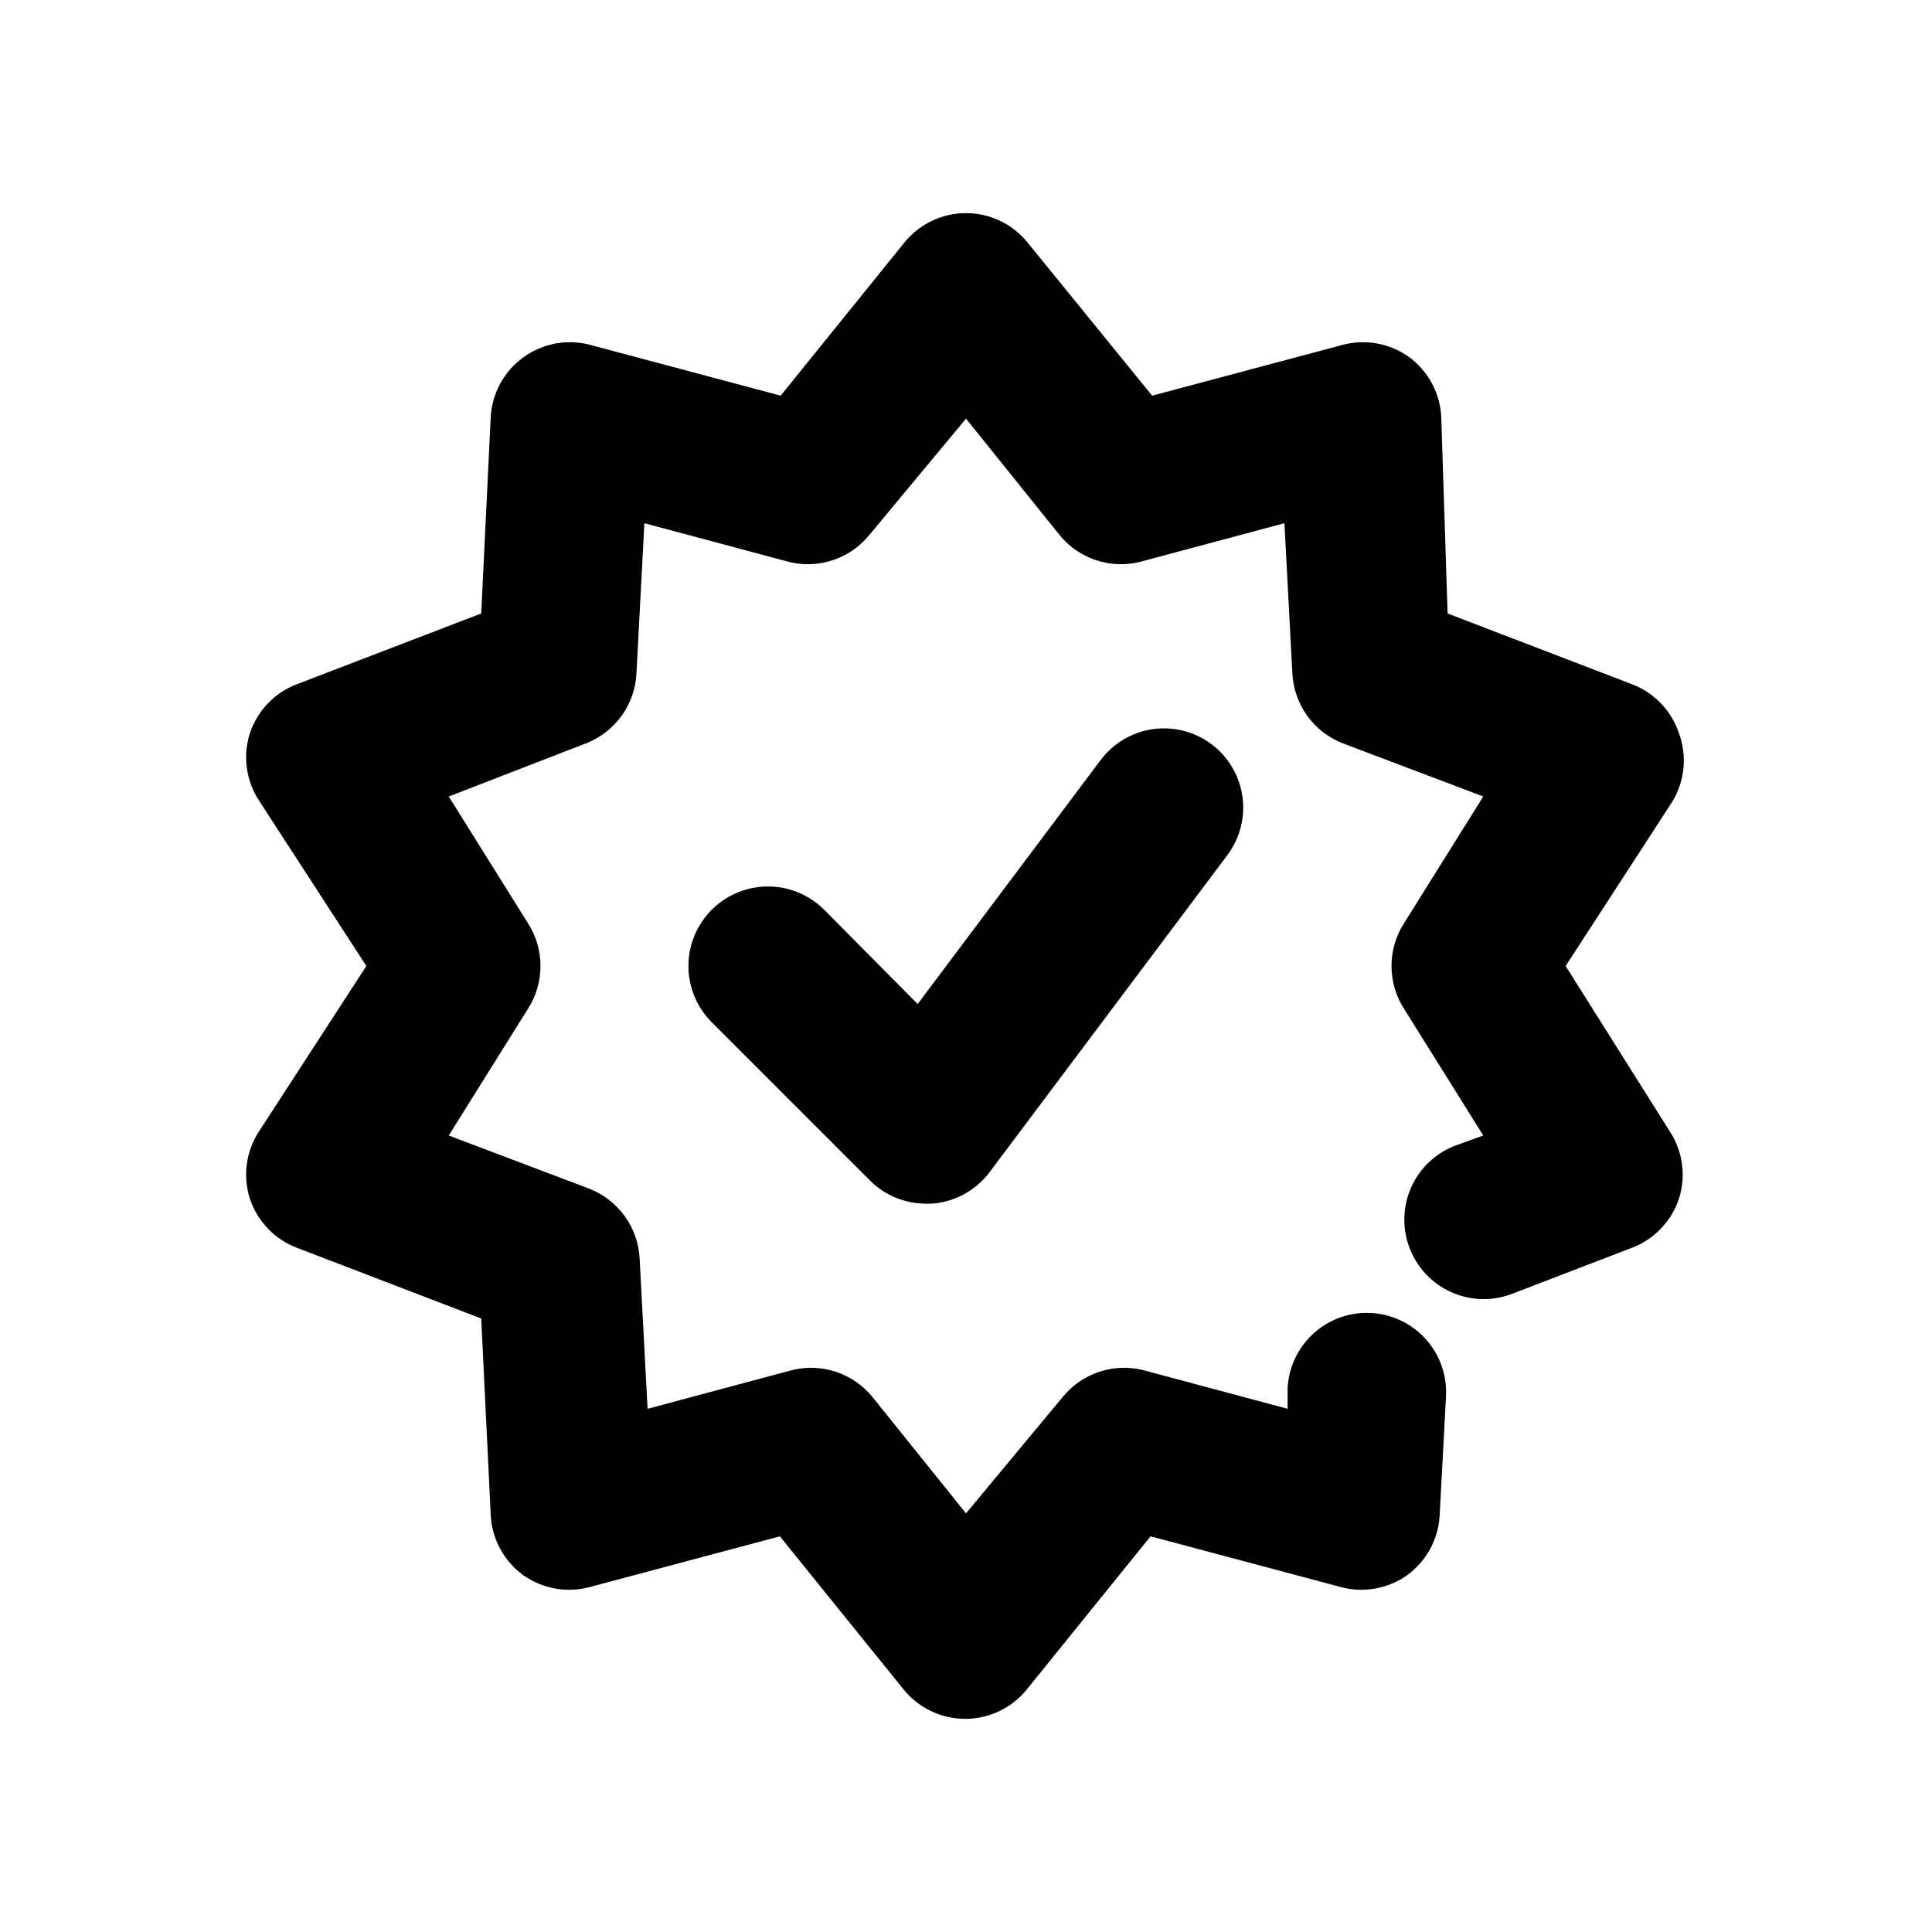
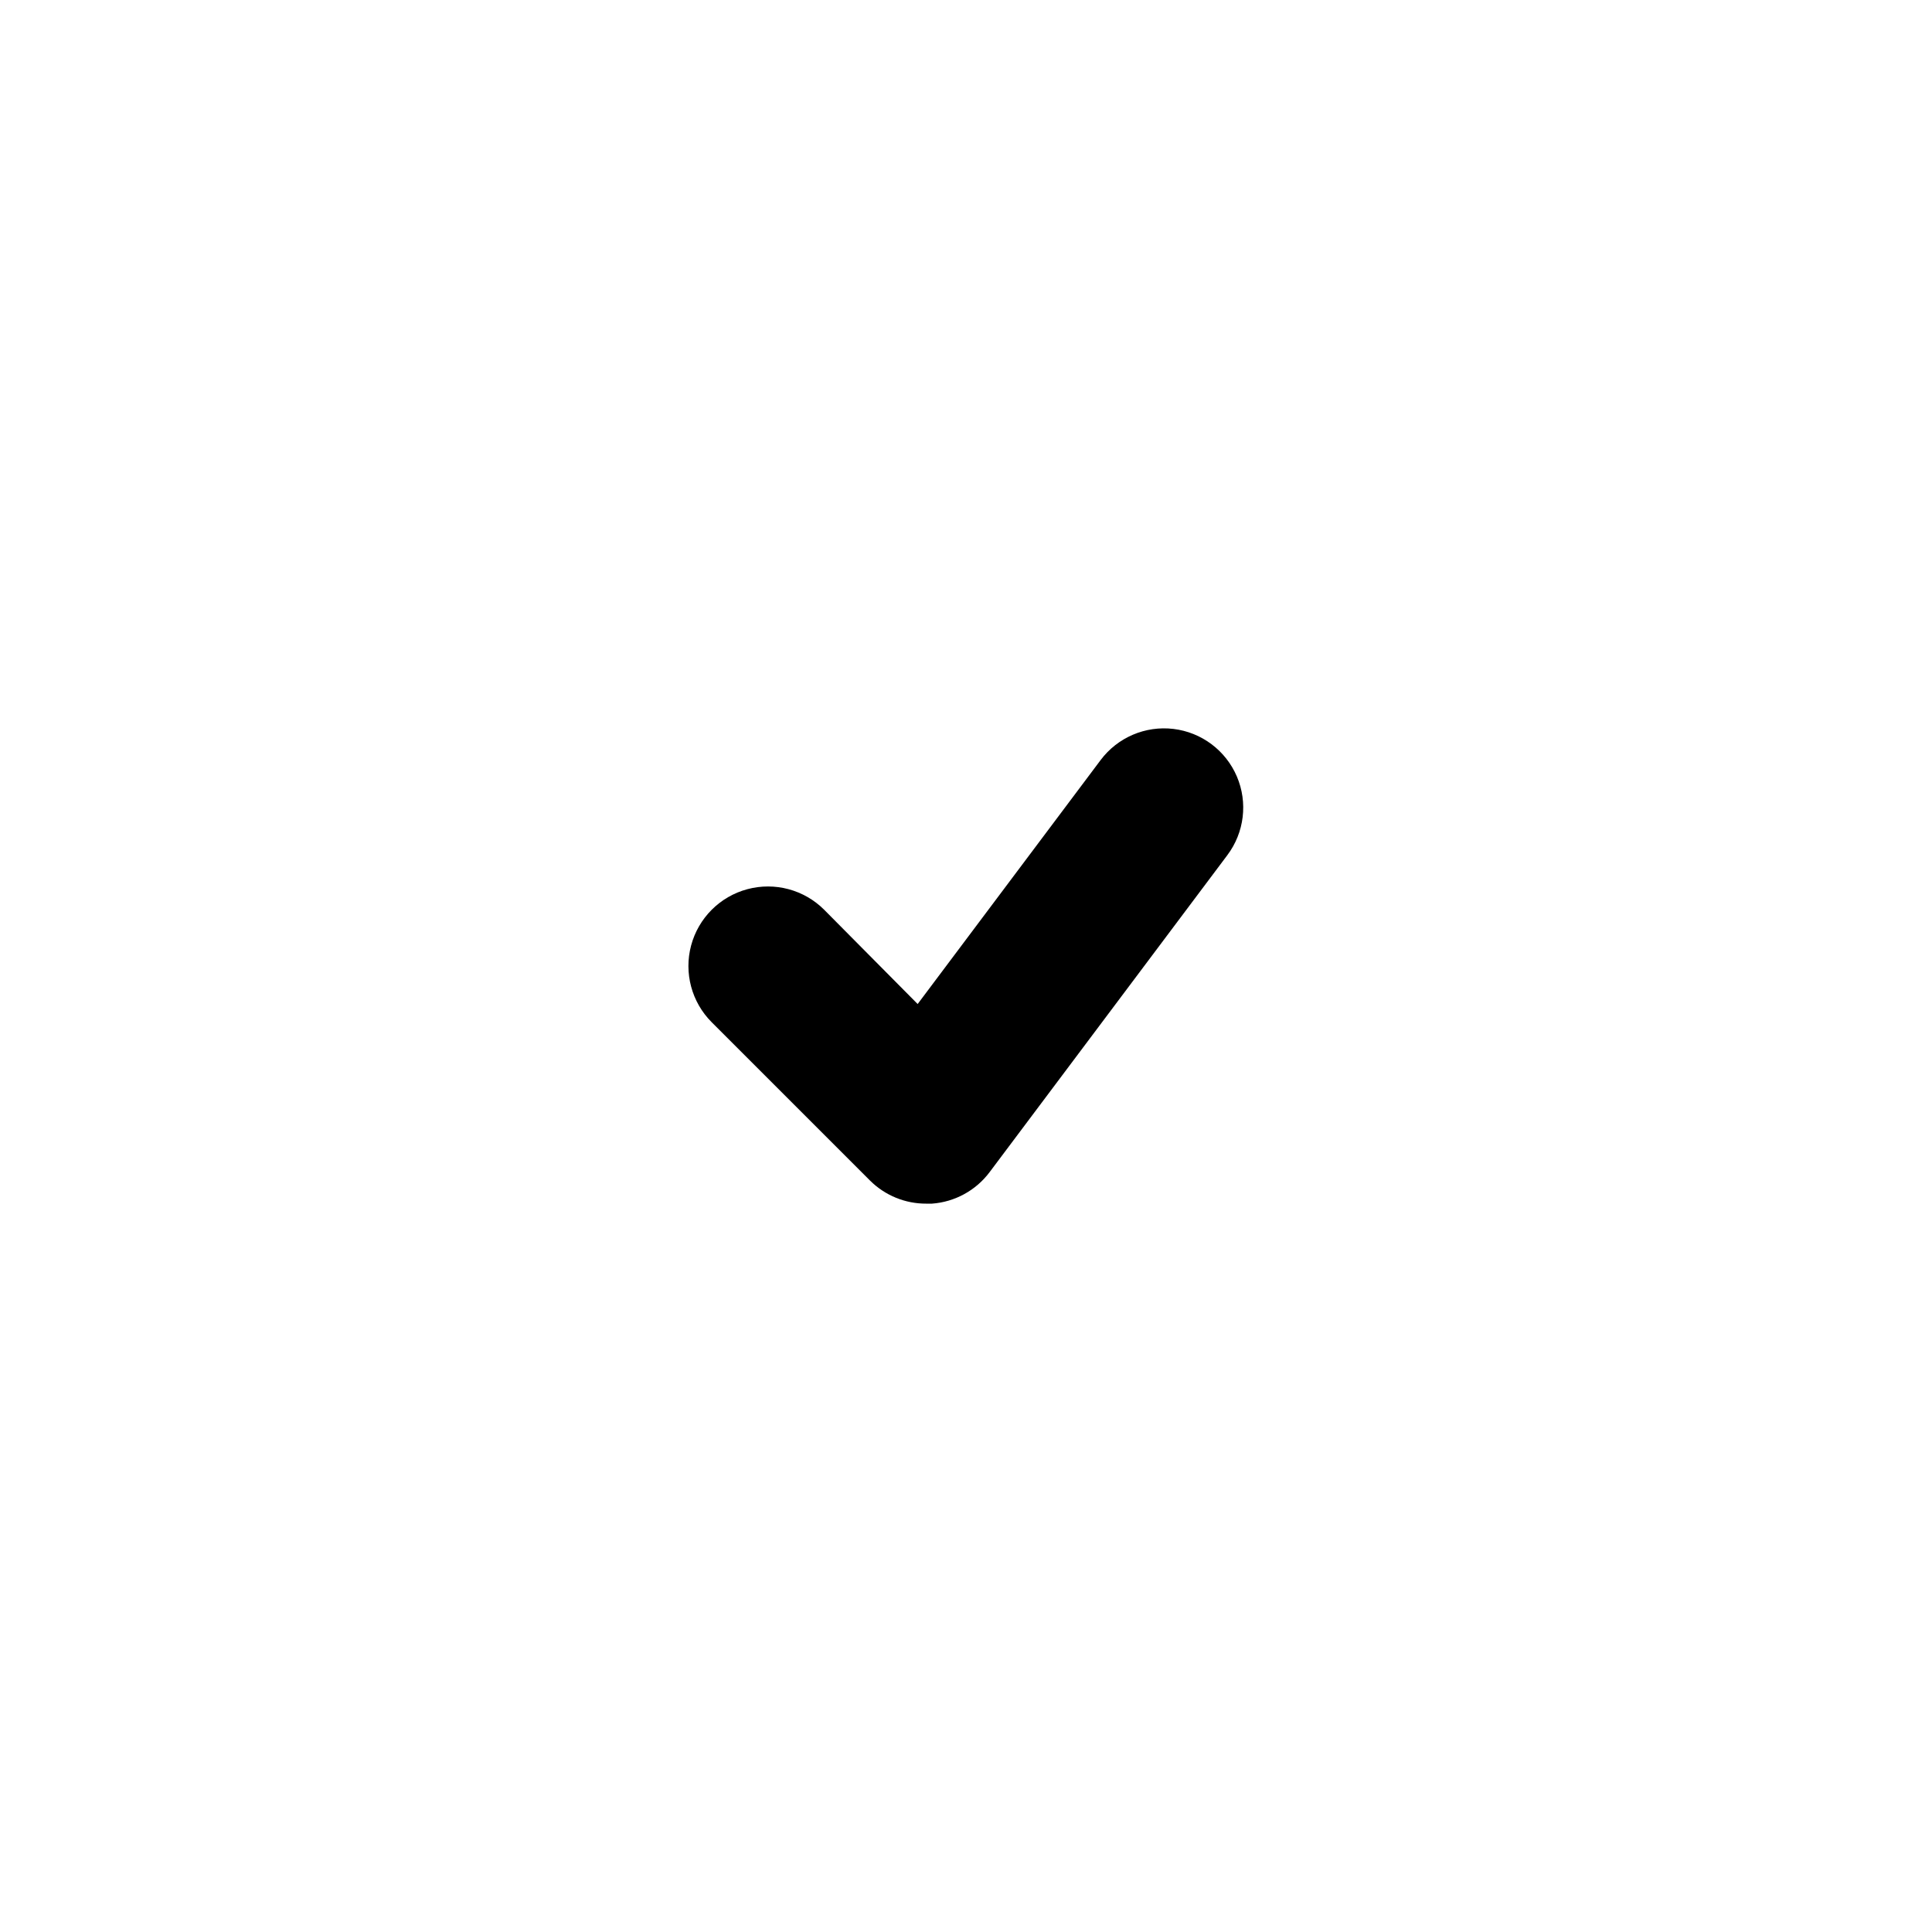
<svg xmlns="http://www.w3.org/2000/svg" fill="#000000" width="800px" height="800px" version="1.1" viewBox="144 144 512 512">
  <g>
    <path d="m435.68 345.42-48.492 64.656-24.77-24.98c-5.324-5.324-13.086-7.402-20.359-5.453-7.273 1.945-12.953 7.629-14.902 14.902-1.949 7.273 0.129 15.035 5.453 20.359l41.984 41.984c3.961 3.93 9.324 6.121 14.906 6.09h1.469c6.086-0.441 11.68-3.504 15.324-8.398l62.977-83.969c4.5-6 5.457-13.945 2.512-20.84-2.949-6.898-9.352-11.699-16.797-12.598-7.445-0.895-14.805 2.246-19.305 8.246z" />
-     <path d="m558.91 400 28.34-43.664h-0.004c3.266-5.453 3.883-12.094 1.68-18.055-2.012-6.019-6.644-10.805-12.594-13.016l-48.703-18.684-1.68-52.059c-0.305-6.348-3.469-12.211-8.605-15.953-5.113-3.633-11.578-4.785-17.633-3.148l-50.383 13.434-32.957-40.516c-3.984-4.965-10.004-7.856-16.371-7.856s-12.391 2.891-16.375 7.856l-32.746 40.516-50.383-13.434c-6.055-1.637-12.52-0.484-17.633 3.148-5.215 3.695-8.461 9.57-8.816 15.953l-2.519 52.059-48.703 18.684c-5.949 2.211-10.578 6.996-12.594 13.016-1.953 6.09-1.027 12.734 2.519 18.055l28.34 43.664-28.34 43.66c-3.547 5.32-4.473 11.969-2.519 18.055 2.016 6.019 6.644 10.805 12.594 13.016l48.703 18.684 2.519 52.059c0.305 6.348 3.469 12.215 8.605 15.953 5.113 3.633 11.582 4.789 17.633 3.152l50.383-13.434 32.746 40.516v-0.004c3.984 4.965 10.008 7.856 16.375 7.856 6.367 0 12.391-2.891 16.375-7.856l32.746-40.516 50.383 13.434-0.004 0.004c6.055 1.637 12.523 0.48 17.637-3.152 5.133-3.738 8.297-9.605 8.605-15.953l1.68-31.488c0.375-7.5-3.281-14.629-9.586-18.703-6.309-4.074-14.312-4.477-20.992-1.051-6.684 3.426-11.031 10.156-11.406 17.656v5.457l-38.414-10.285c-3.797-0.914-7.773-0.746-11.484 0.477-3.707 1.223-7 3.457-9.508 6.449l-25.82 31.07-24.98-31.066v-0.004c-2.512-2.992-5.805-5.227-9.512-6.449-3.707-1.223-7.684-1.391-11.48-0.477l-38.414 10.285-2.098-39.676h-0.004c-0.176-4.082-1.543-8.027-3.93-11.344-2.387-3.32-5.691-5.871-9.504-7.34l-37.156-14.066 20.992-33.586v0.004c2.168-3.383 3.32-7.32 3.32-11.336 0-4.019-1.152-7.953-3.32-11.336l-20.992-33.586 36.316-14.066c3.812-1.469 7.117-4.019 9.504-7.336 2.387-3.32 3.754-7.266 3.93-11.348l2.098-39.676 38.414 10.285h0.004c3.797 0.914 7.773 0.75 11.48-0.477 3.707-1.223 7-3.457 9.512-6.449l25.82-31.07 24.98 31.066v0.004c2.508 2.992 5.801 5.227 9.508 6.449 3.711 1.227 7.688 1.391 11.484 0.477l38.414-10.285 2.098 39.676c0.18 4.082 1.543 8.027 3.93 11.348 2.387 3.316 5.691 5.867 9.508 7.336l37.156 14.066-20.992 33.586c-2.172 3.383-3.324 7.316-3.324 11.336 0 4.016 1.152 7.953 3.324 11.336l20.992 33.586-7.559 2.731c-5.168 2.016-9.328 5.996-11.57 11.07-2.242 5.074-2.383 10.828-0.395 16.008 1.977 5.207 5.938 9.414 11.016 11.695 5.082 2.285 10.859 2.457 16.062 0.48l31.699-12.176c5.949-2.211 10.582-6.996 12.594-13.016 1.953-6.086 1.027-12.734-2.519-18.055z" />
  </g>
</svg>